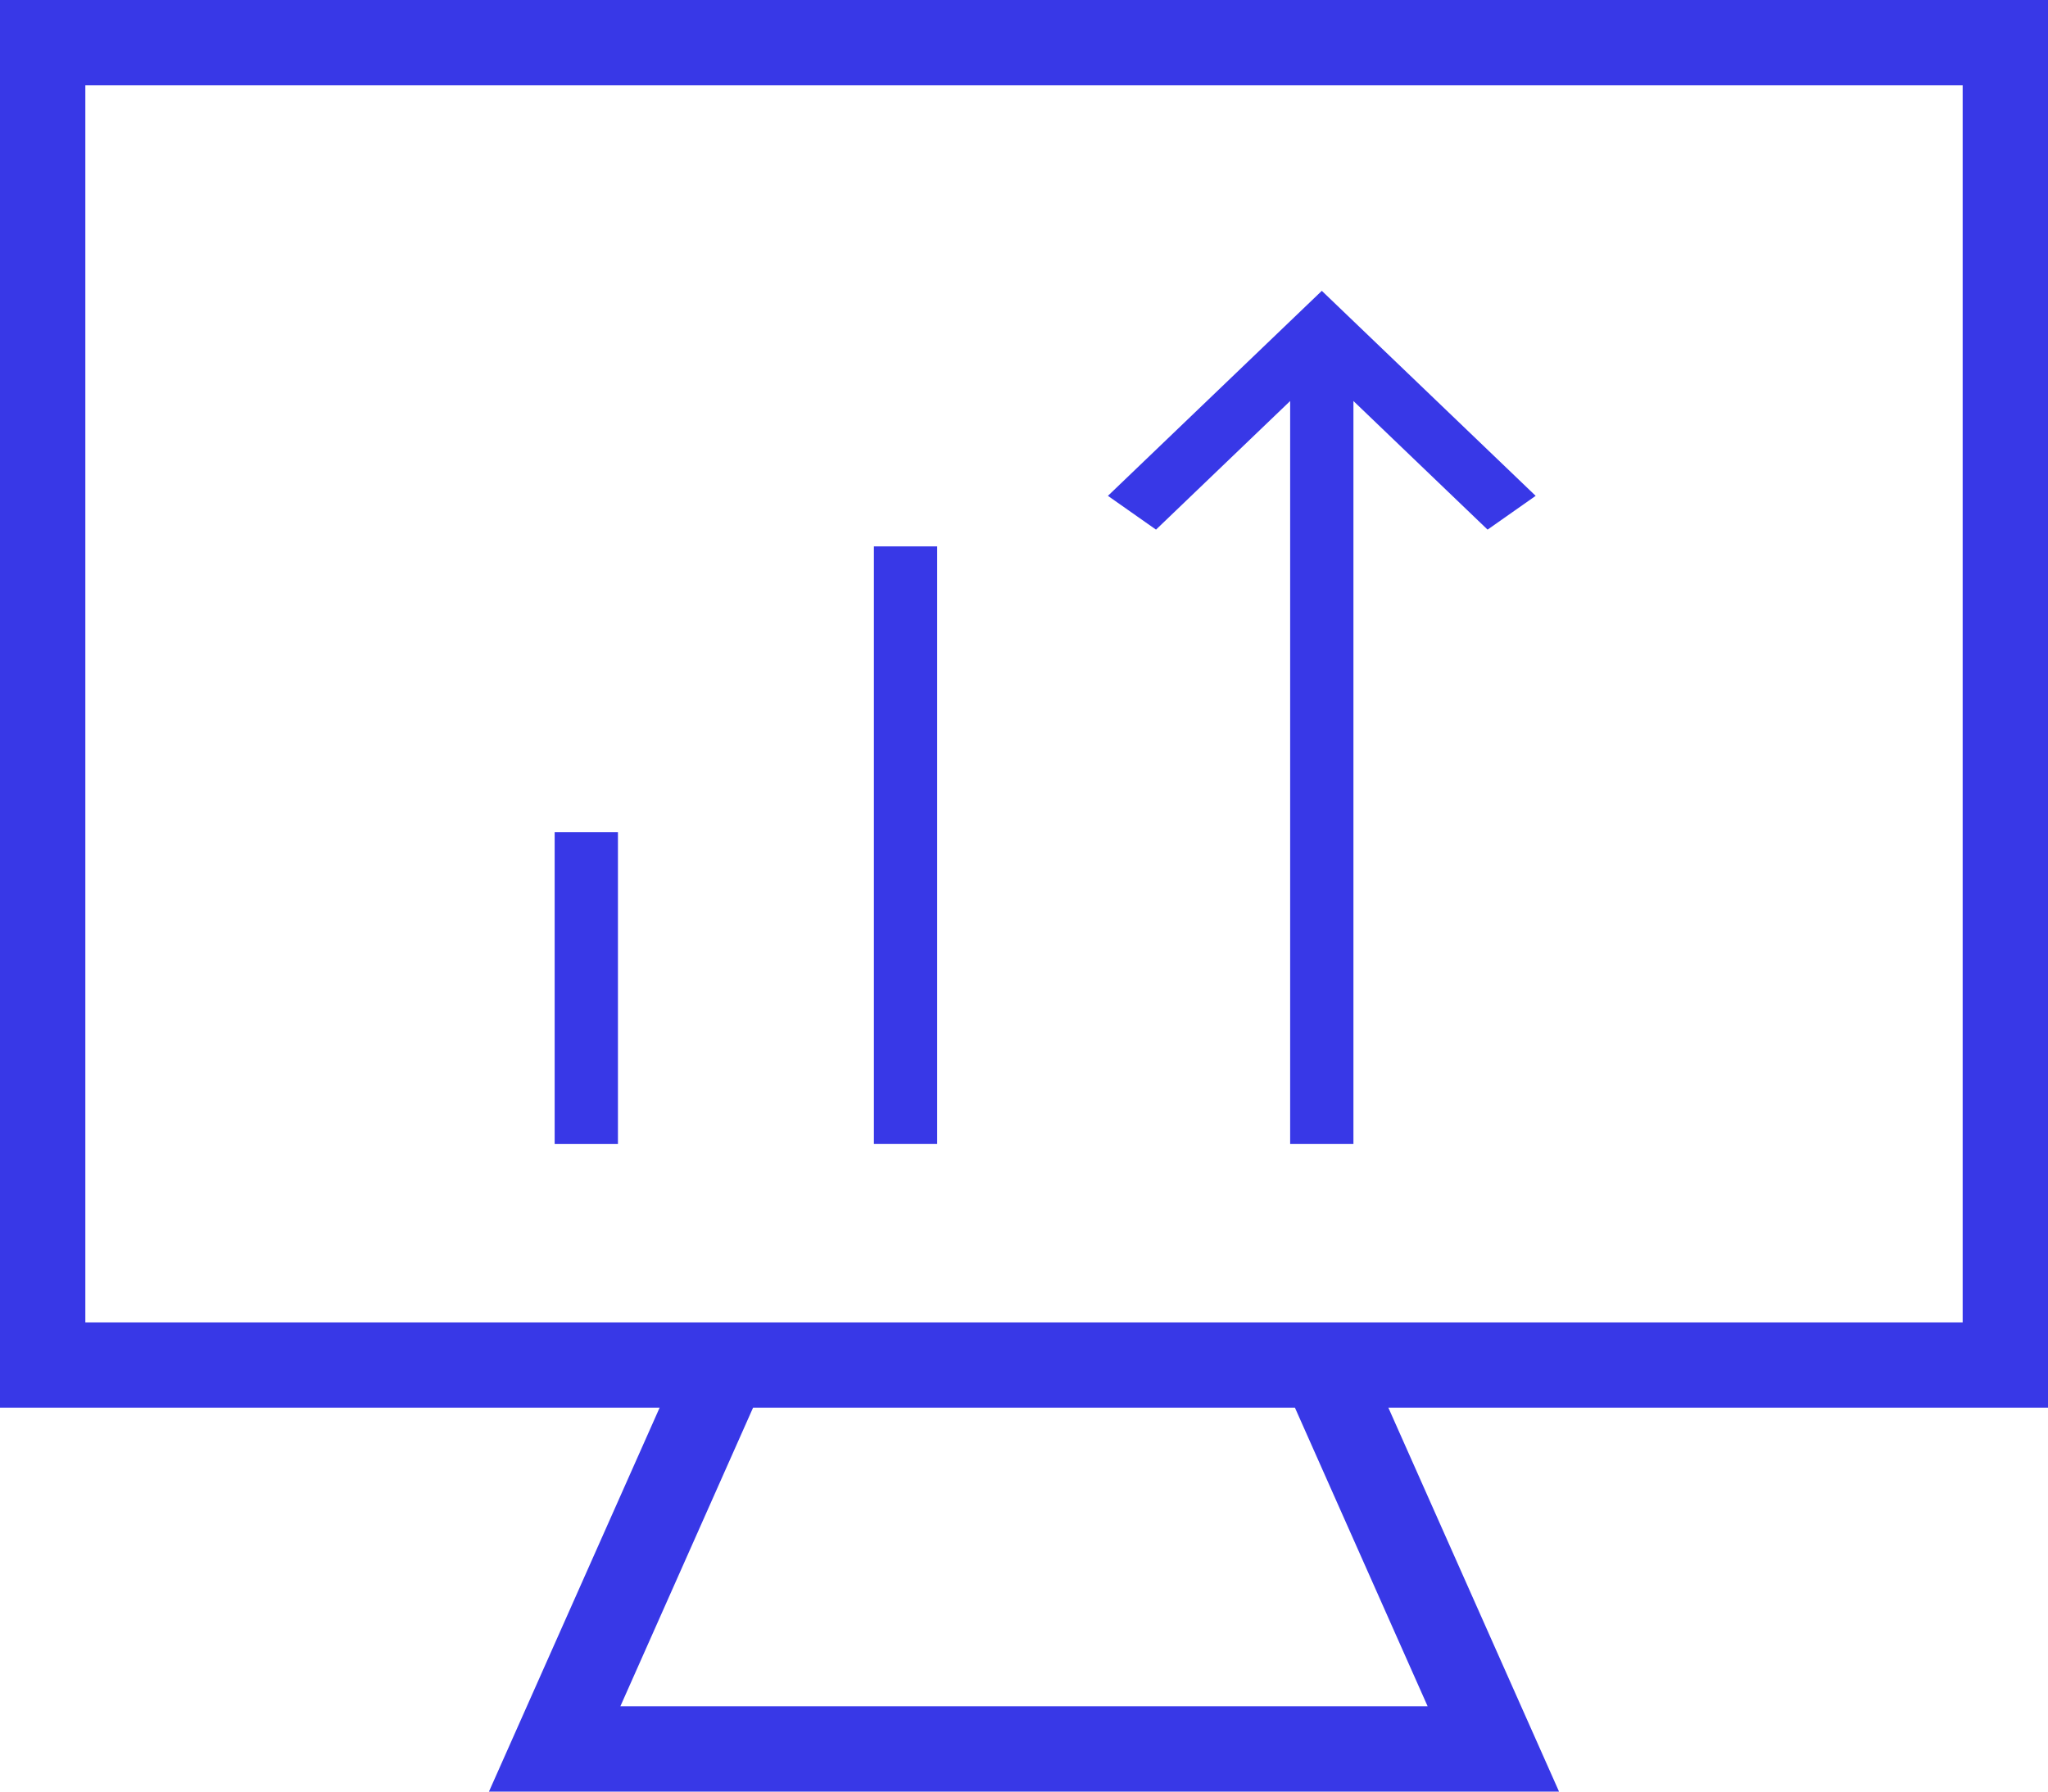
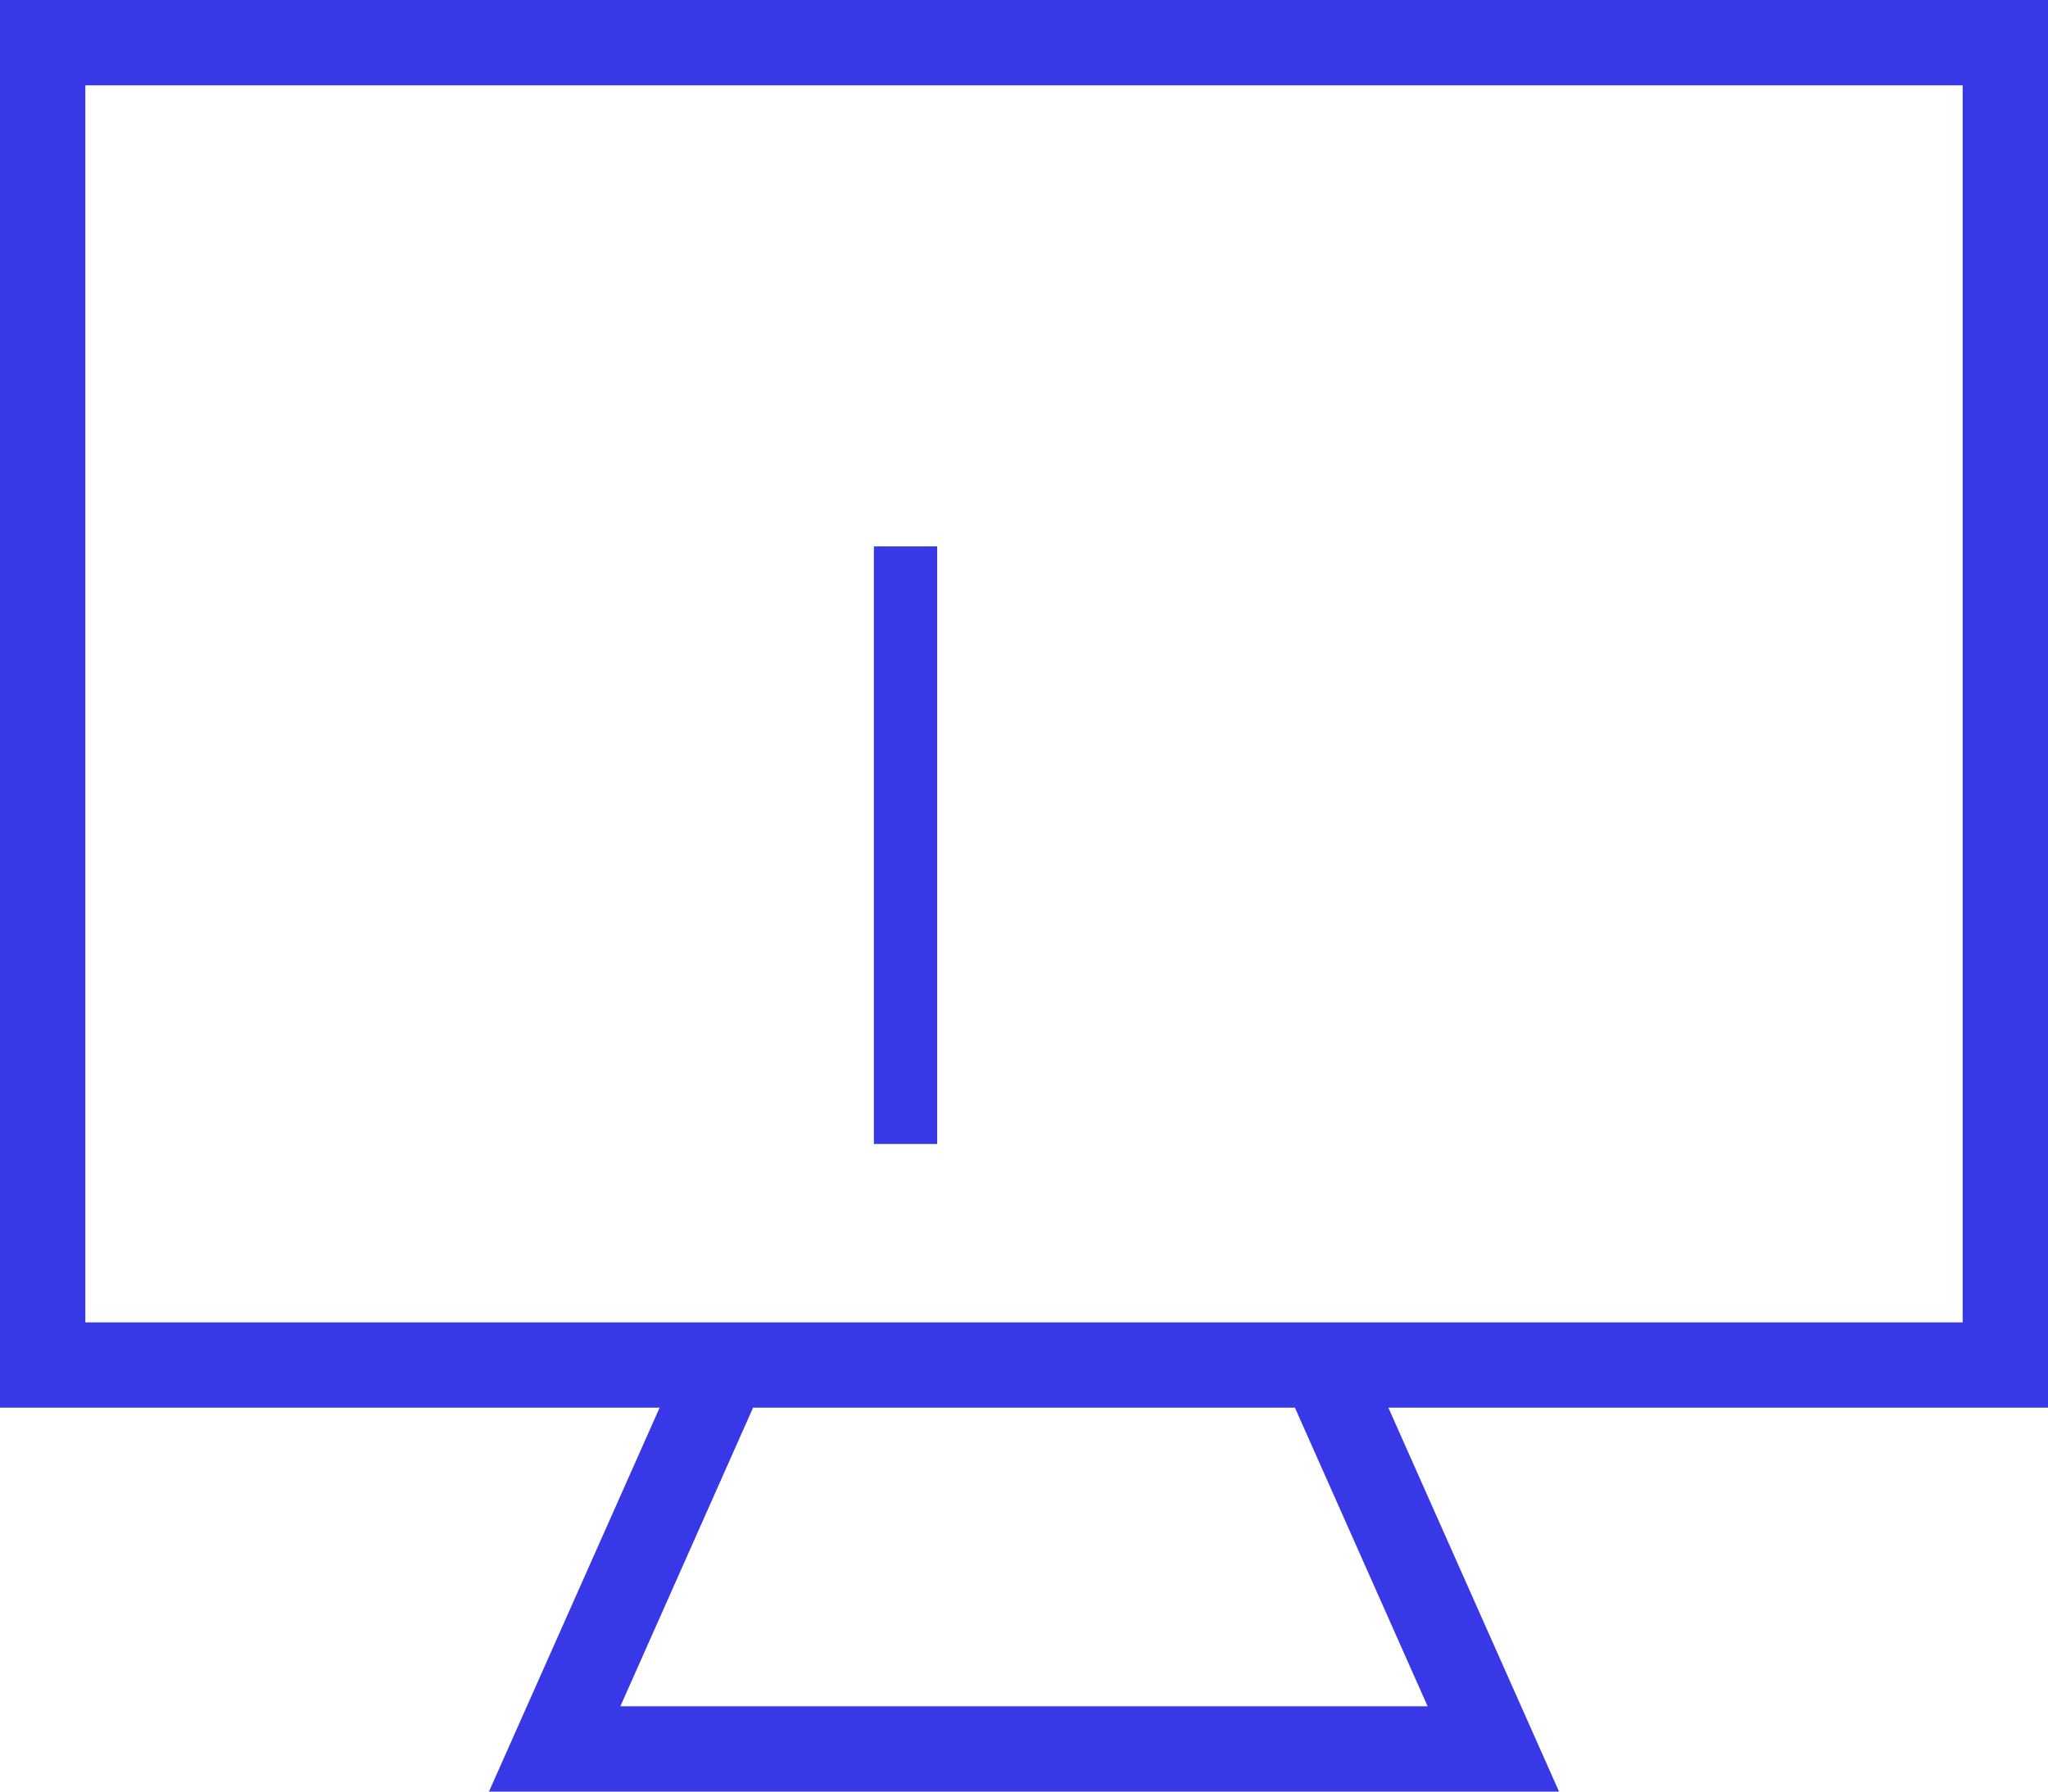
<svg xmlns="http://www.w3.org/2000/svg" width="48" height="42" viewBox="0 0 48 42" fill="none">
  <path d="M48 0H0V33H15.46L11.46 42H36.54L32.54 33H48V0ZM33.46 40H14.54L17.65 33H30.35L33.46 40ZM46 31H2V2H46V31Z" fill="#3838E7" />
-   <path d="M14.483 19.51H13V26.819H14.483V19.51Z" fill="#3838E7" />
  <path d="M21.965 12.809H20.482V26.818H21.965V12.809Z" fill="#3838E7" />
-   <path d="M35.992 11.624L30.98 6.818L25.967 11.624L27.094 12.416L30.238 9.401V26.818H31.721V9.401L34.865 12.416L35.992 11.624Z" fill="#3838E7" />
</svg>